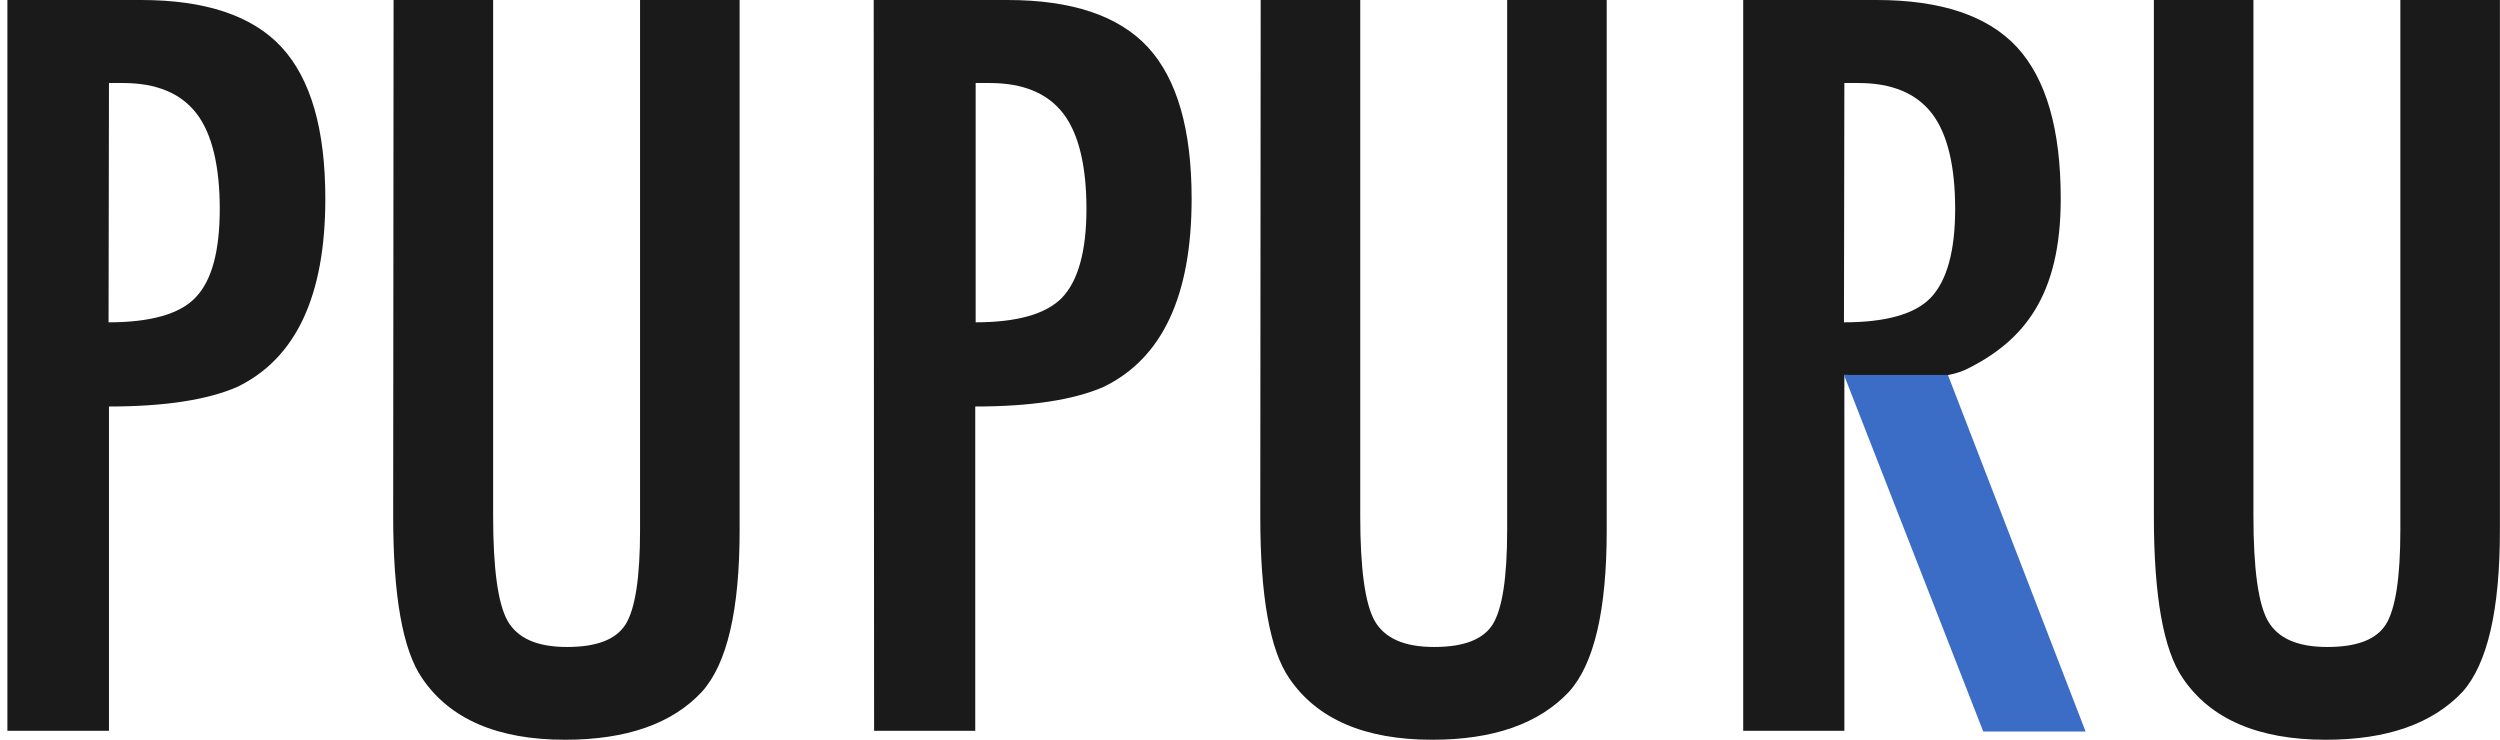
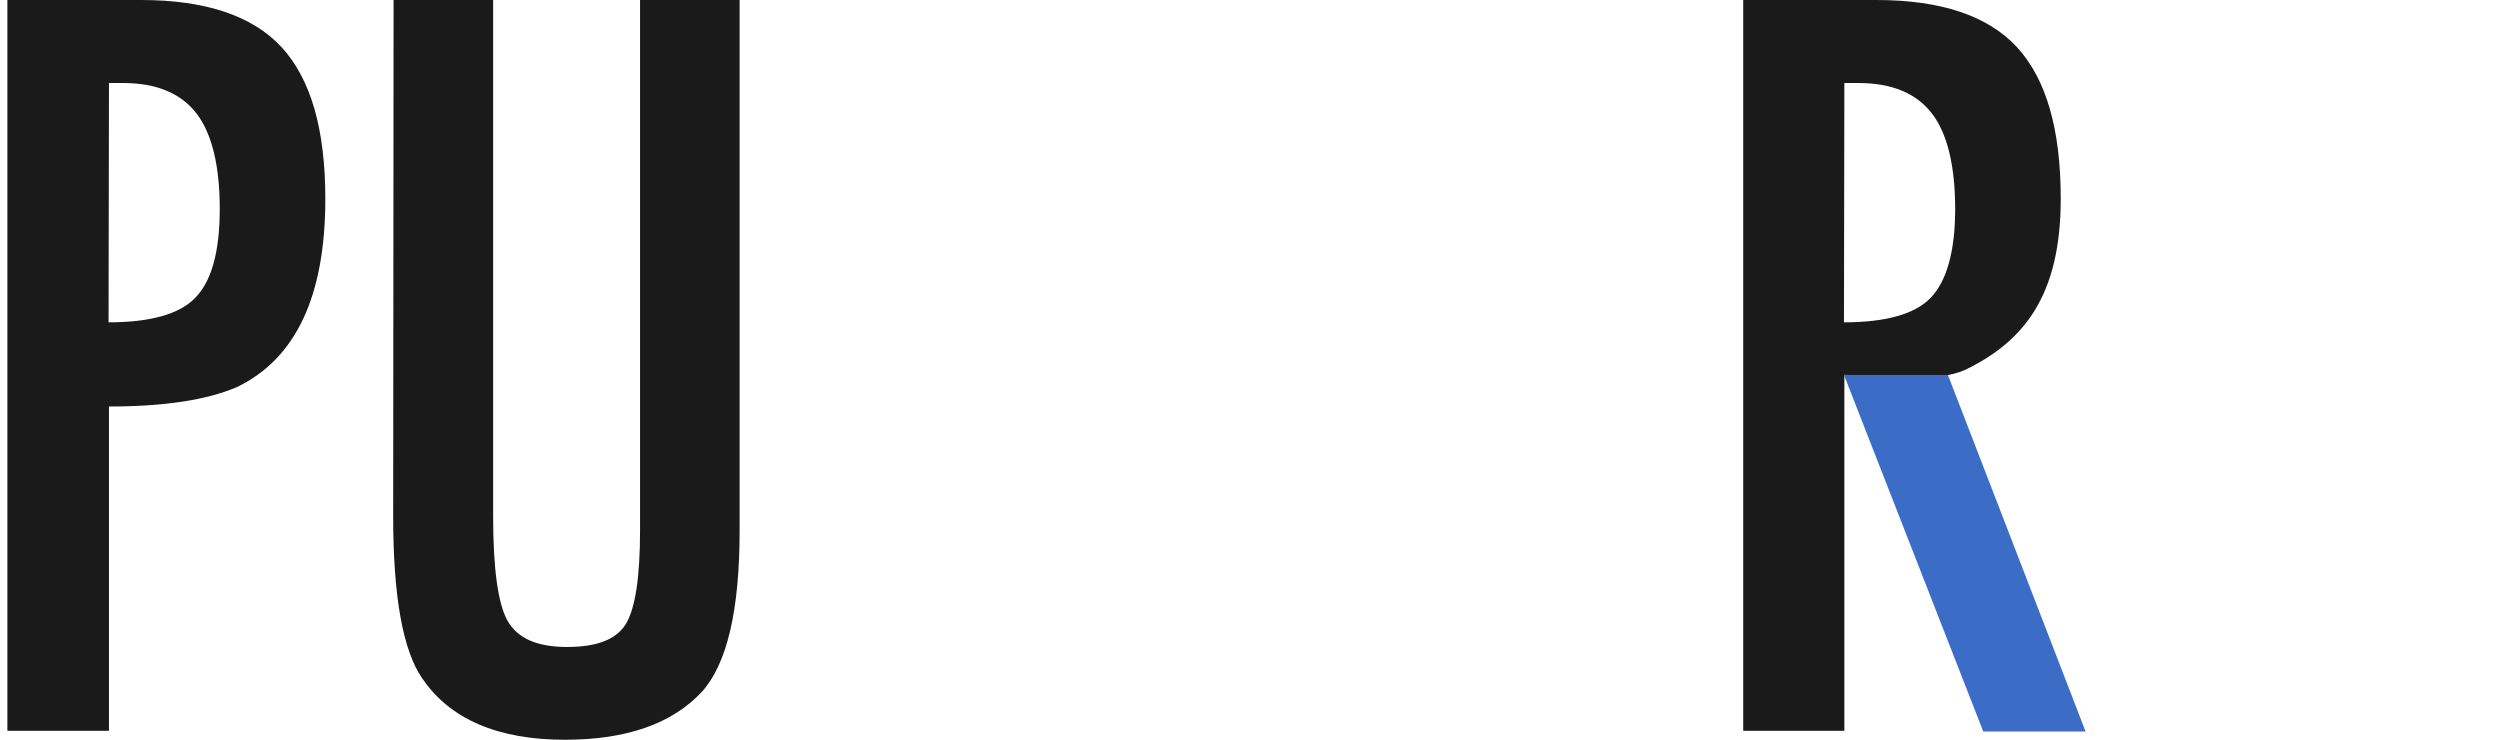
<svg xmlns="http://www.w3.org/2000/svg" width="169" height="50" viewBox="0 0 169 50" fill="none">
  <path d="M0.5 0H9.537C13.879 0 17.054 1.054 19.035 3.188C21.016 5.348 21.992 8.747 21.992 13.437C21.992 19.997 20.012 24.239 16.022 26.163C14.014 27.032 11.138 27.48 7.366 27.48V49.401H0.5V0ZM7.339 21.789C10.161 21.789 12.142 21.236 13.2 20.129C14.313 18.996 14.855 16.994 14.855 14.122C14.855 11.25 14.34 9.037 13.281 7.667C12.223 6.297 10.568 5.612 8.315 5.612H7.366L7.339 21.789Z" fill="#1A1A1A" />
-   <path d="M59.062 0H68.098C72.44 0 75.615 1.054 77.596 3.188C79.577 5.348 80.554 8.747 80.554 13.437C80.554 19.997 78.573 24.239 74.584 26.163C72.576 27.032 69.7 27.48 65.927 27.48V49.401H59.089L59.062 0ZM65.927 21.789C68.75 21.789 70.704 21.236 71.789 20.129C72.874 18.996 73.444 16.994 73.444 14.122C73.444 11.25 72.929 9.037 71.871 7.667C70.812 6.297 69.157 5.612 66.904 5.612H65.955V21.789H65.927Z" fill="#1A1A1A" />
  <path d="M117.813 0H126.85C131.192 0 134.367 1.054 136.348 3.188C138.329 5.348 139.306 8.747 139.306 13.437C139.306 19.997 136.809 23.08 132.847 25.003C130.839 25.873 128.451 25.346 124.679 25.346V49.401H117.841V0H117.813ZM124.652 21.789C127.474 21.789 129.455 21.236 130.514 20.129C131.599 18.996 132.169 16.994 132.169 14.122C132.169 11.25 131.653 9.037 130.595 7.667C129.537 6.297 127.881 5.612 125.629 5.612H124.679L124.652 21.789Z" fill="#1A1A1A" />
  <path d="M26.606 0H33.336V34.883C33.336 38.44 33.661 40.812 34.313 41.971C34.991 43.156 36.321 43.736 38.329 43.736C40.337 43.736 41.64 43.235 42.291 42.208C42.942 41.154 43.268 39.046 43.268 35.832V0H49.998V35.858C49.998 41.233 49.157 44.869 47.447 46.766C45.439 48.926 42.345 50.007 38.193 50.007C33.634 50.007 30.405 48.61 28.533 45.844C27.23 43.947 26.579 40.311 26.579 34.91L26.606 0Z" fill="#1A1A1A" />
-   <path d="M85.222 0H91.952V34.883C91.952 38.44 92.278 40.812 92.929 41.971C93.607 43.156 94.937 43.736 96.945 43.736C98.953 43.736 100.256 43.235 100.907 42.208C101.558 41.154 101.884 39.046 101.884 35.832V0H108.614V35.858C108.614 41.233 107.773 44.869 106.063 46.766C104.028 48.926 100.961 50.007 96.809 50.007C92.25 50.007 89.021 48.61 87.149 45.844C85.846 43.947 85.195 40.311 85.195 34.91L85.222 0Z" fill="#1A1A1A" />
-   <path d="M145.602 0H152.332V34.883C152.332 38.44 152.657 40.812 153.309 41.971C153.987 43.156 155.317 43.736 157.325 43.736C159.333 43.736 160.636 43.235 161.287 42.208C161.938 41.154 162.264 39.046 162.264 35.832V0H168.994V35.858C168.994 41.233 168.153 44.869 166.47 46.766C164.435 48.926 161.368 50.007 157.216 50.007C152.657 50.007 149.428 48.61 147.556 45.844C146.253 43.947 145.602 40.311 145.602 34.91V0Z" fill="#1A1A1A" />
  <path d="M124.652 25.346L134.069 49.453H140.988L131.68 25.346H124.652Z" fill="#3C6DC6" />
</svg>